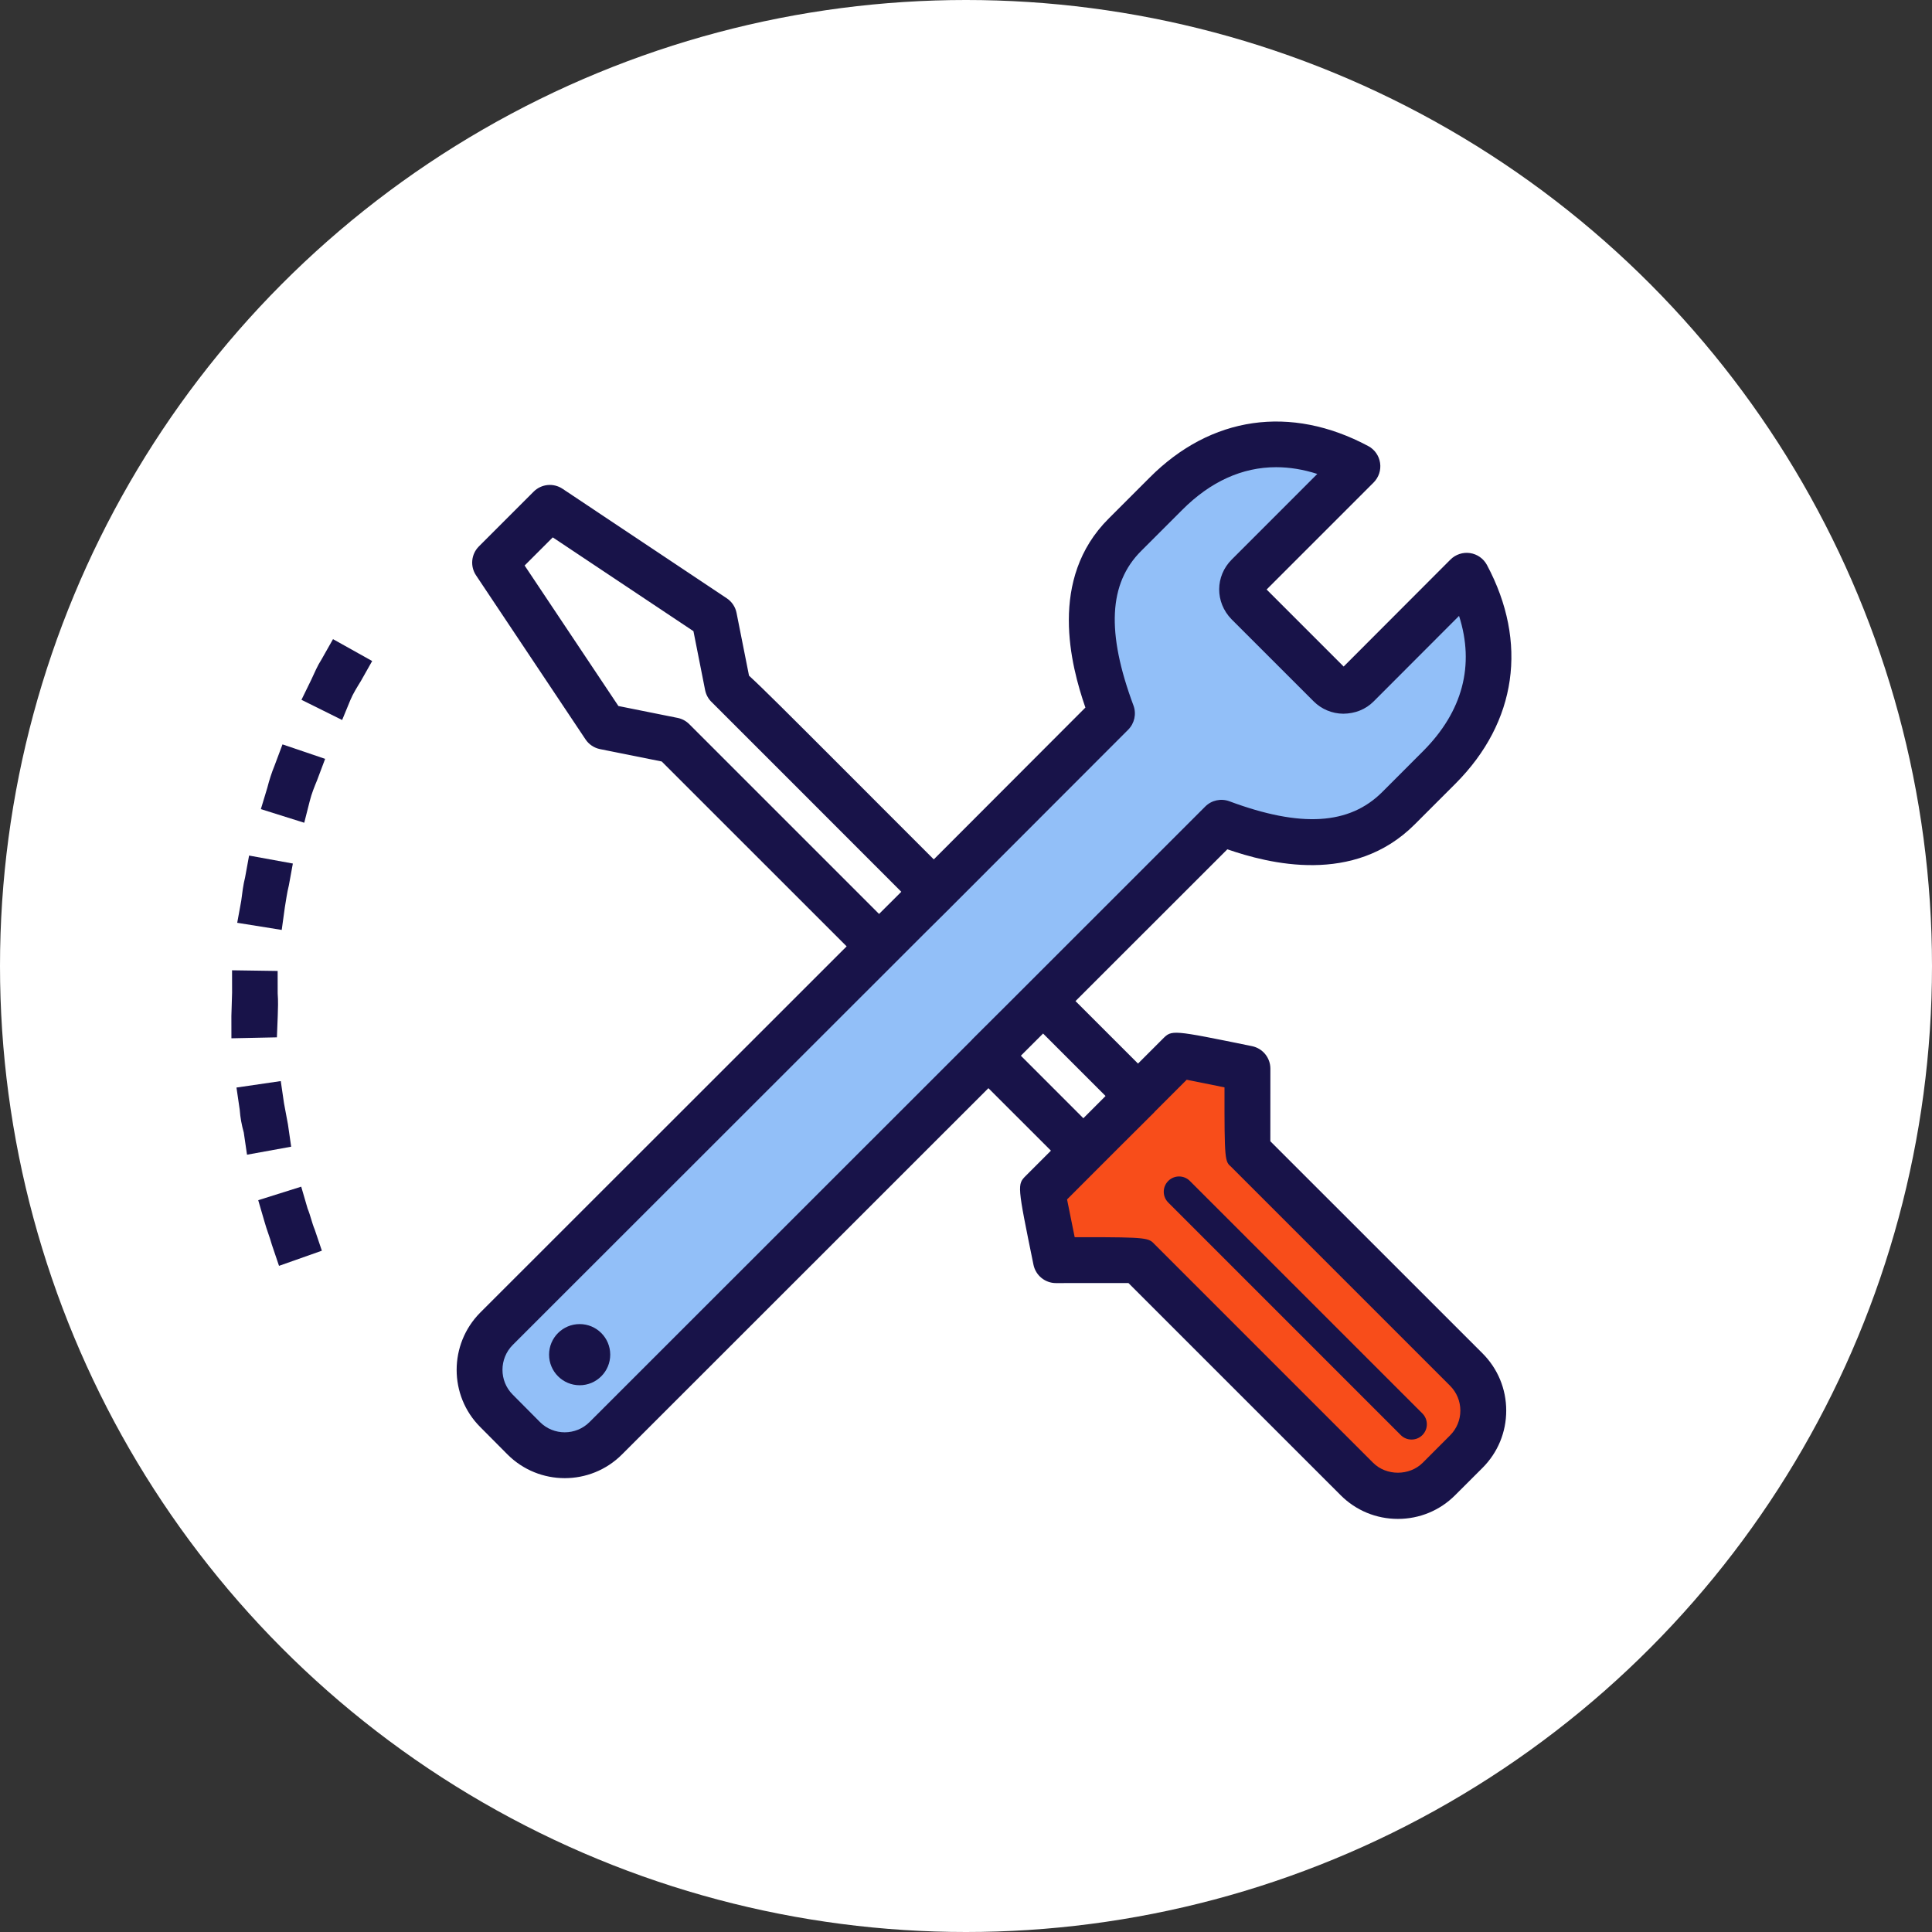
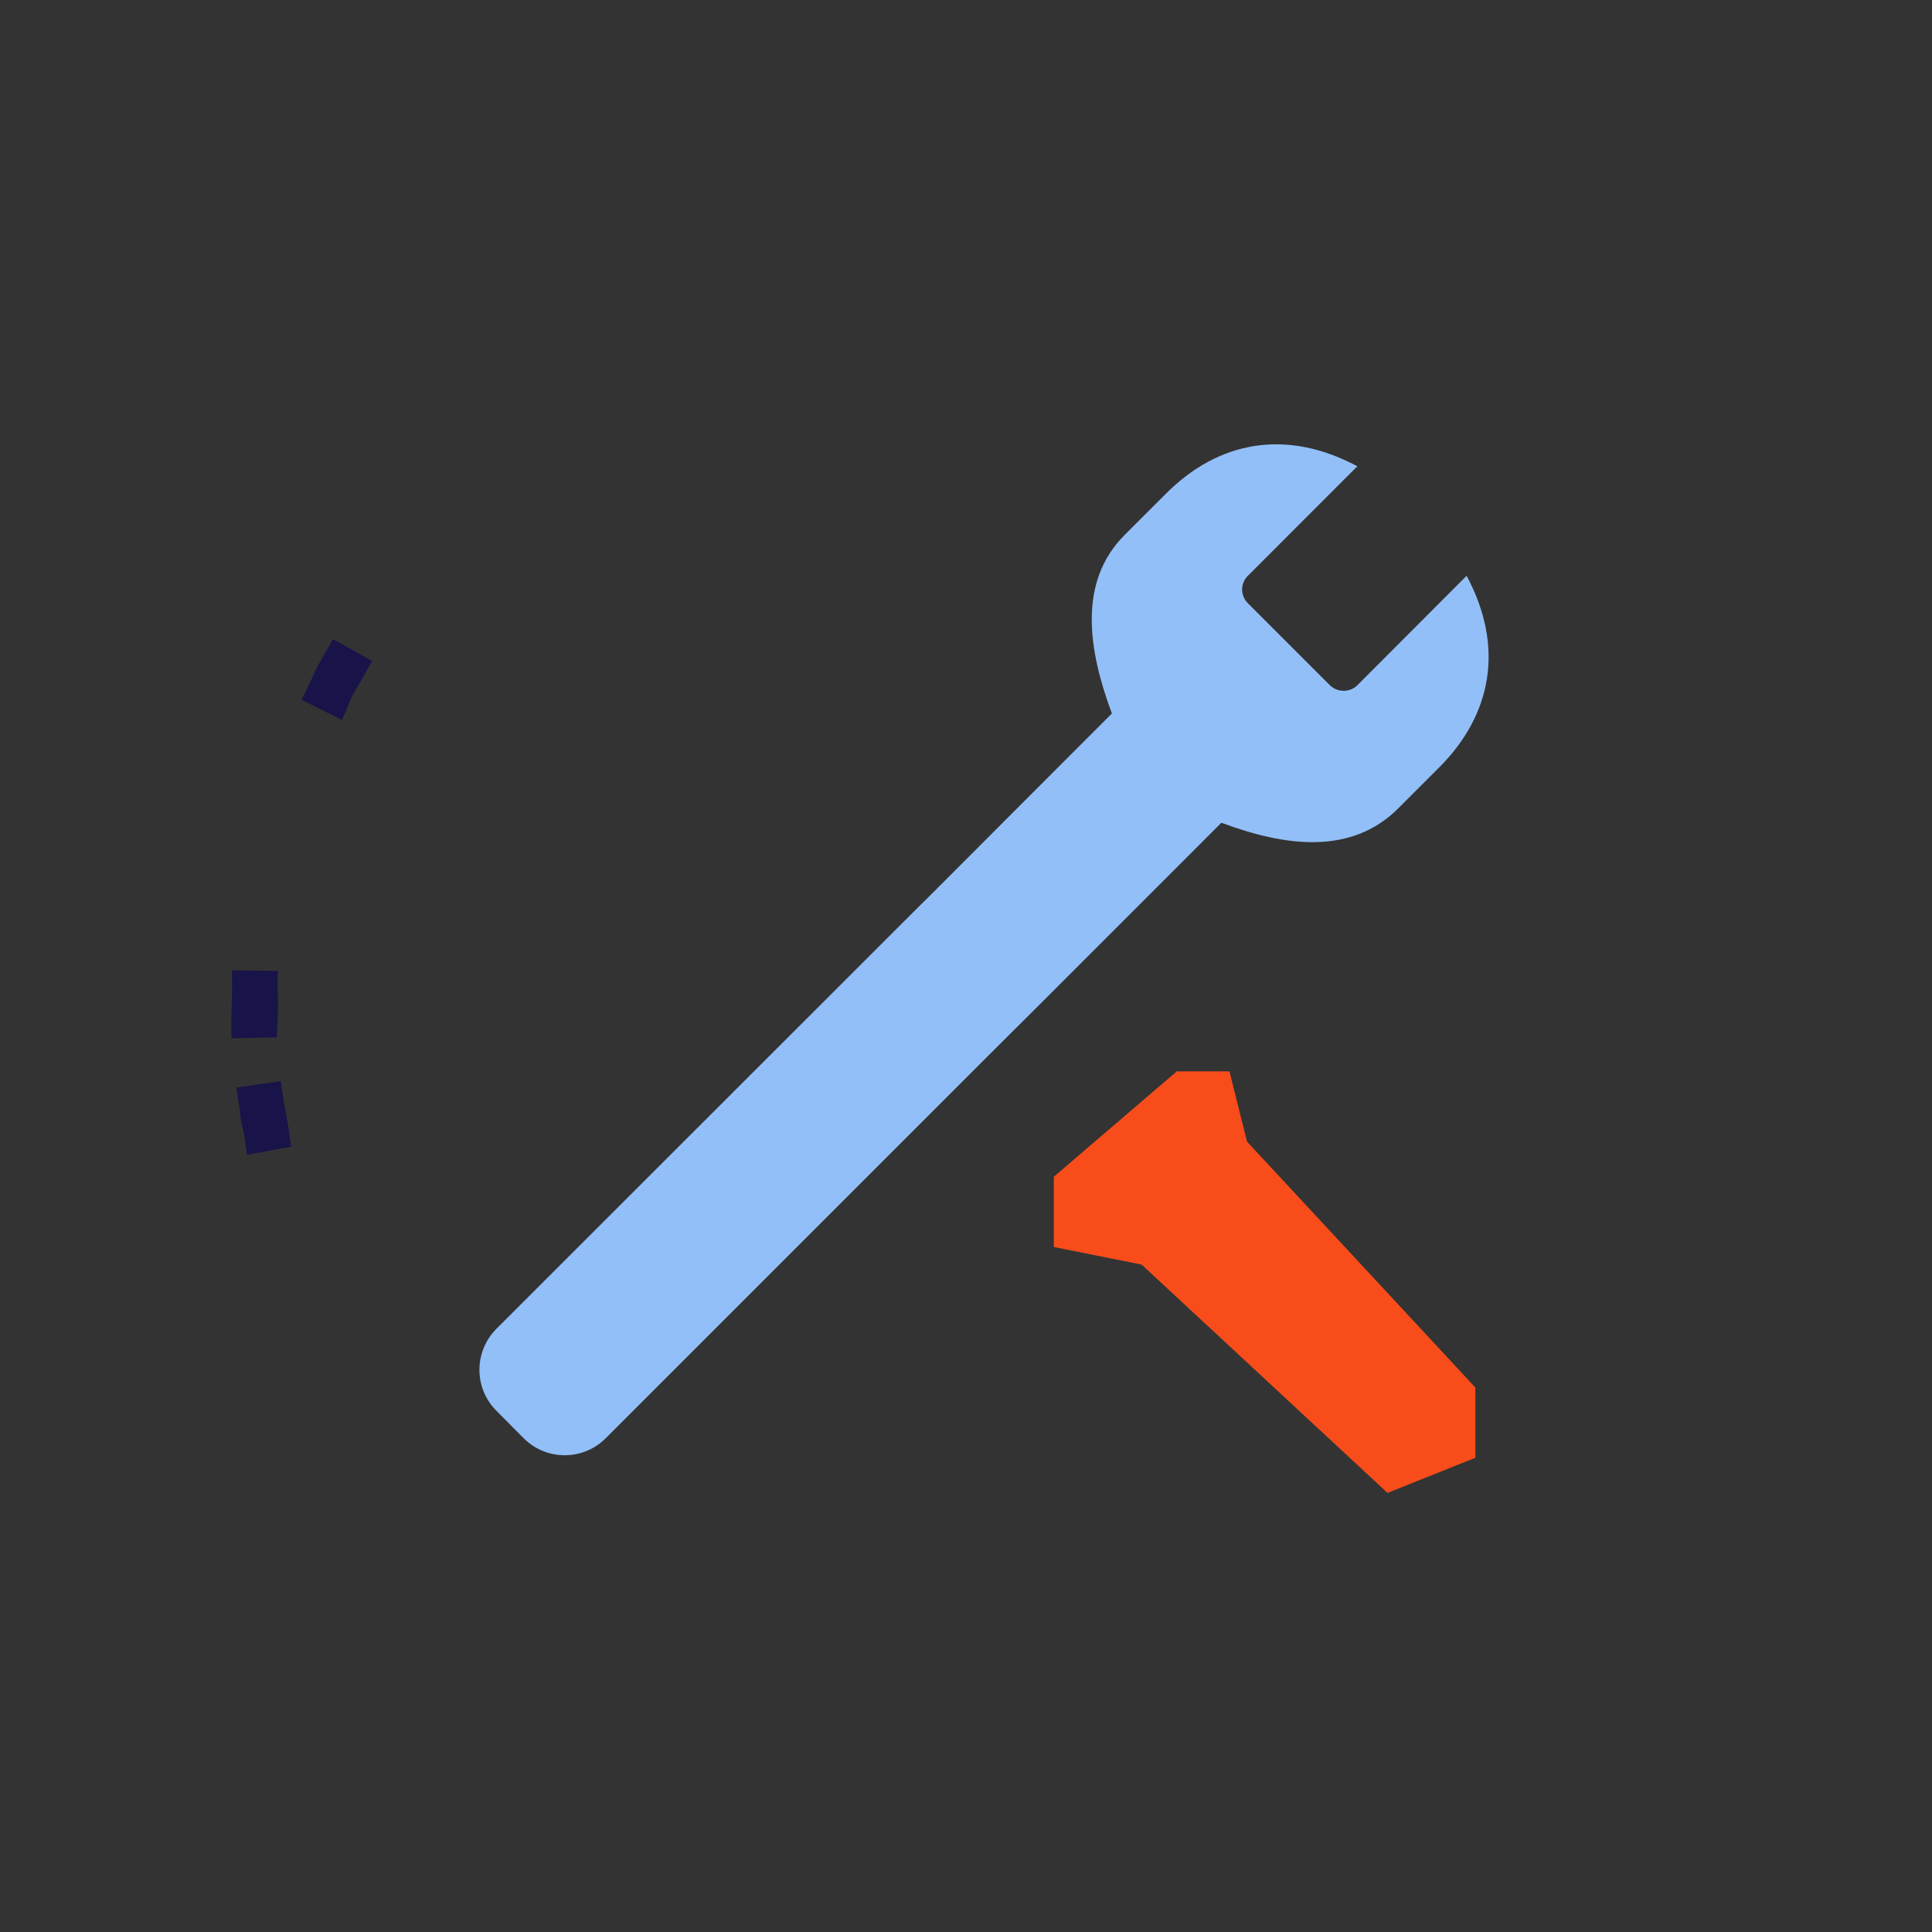
<svg xmlns="http://www.w3.org/2000/svg" width="55" height="55" viewBox="0 0 55 55" fill="none">
  <rect x="0" y="0" width="55" height="55" fill="#333333" stroke="none" />
-   <circle cx="27.5" cy="27.5" r="27.5" fill="white" />
  <path d="M40.976 21.842L39.809 23.009C38.454 24.364 36.56 24.089 34.77 23.422C34.77 23.422 32.578 25.614 29.693 28.5C29.192 29.001 28.669 29.518 28.135 30.052C24.12 34.067 19.379 38.808 17.243 40.944C16.599 41.589 15.552 41.589 14.908 40.944L14.132 40.162C13.487 39.518 13.487 38.477 14.132 37.828C16.268 35.691 21.009 30.956 25.024 26.941C25.558 26.407 26.081 25.884 26.582 25.388C29.462 22.503 31.653 20.311 31.653 20.311C30.987 18.522 30.668 16.573 32.022 15.223L33.19 14.056C34.682 12.558 36.609 12.189 38.641 13.274L35.525 16.391C35.31 16.605 35.304 16.947 35.519 17.167L37.854 19.502C38.068 19.717 38.426 19.722 38.641 19.507L41.752 16.391C42.837 18.422 42.468 20.344 40.976 21.842Z" fill="#92BFF8" />
-   <path d="M30 33.5L33.5 30.5H35L35.5 32.5L42 39.5V41.5L39.5 42.5L32.5 36L30 35.5V33.5Z" fill="#F84D1A" />
-   <path d="M36.164 32.489C36.163 31.884 36.165 30.423 36.165 30.423C36.166 30.113 35.947 29.845 35.643 29.782C33.36 29.316 33.36 29.315 33.104 29.571L32.397 30.278L30.617 28.499L34.94 24.178C36.12 24.585 38.536 25.207 40.272 23.471L41.439 22.304L41.44 22.303C43.182 20.554 43.506 18.287 42.33 16.083C42.232 15.901 42.054 15.775 41.849 15.745C41.646 15.715 41.438 15.783 41.291 15.93L38.251 18.975L36.058 16.782L39.104 13.736C39.25 13.589 39.319 13.383 39.288 13.178C39.258 12.973 39.133 12.795 38.95 12.698C36.74 11.518 34.472 11.845 32.73 13.594L31.563 14.761C29.836 16.48 30.484 18.944 30.899 20.143C30.258 20.785 28.625 22.42 26.583 24.465L23.902 21.782C22.451 20.33 21.723 19.601 21.323 19.235L20.968 17.448C20.935 17.278 20.834 17.128 20.69 17.032L16.015 13.915C15.756 13.742 15.412 13.776 15.192 13.996L13.633 15.555C13.413 15.775 13.379 16.12 13.552 16.379L16.668 21.048C16.764 21.192 16.913 21.292 17.083 21.326L18.838 21.678L24.102 26.941L13.67 37.368C12.776 38.269 12.777 39.73 13.67 40.623L14.448 41.406C14.897 41.855 15.487 42.08 16.077 42.08C16.667 42.08 17.257 41.855 17.706 41.406L28.138 30.978L29.918 32.757L29.21 33.465C28.954 33.721 28.954 33.721 29.421 36.005C29.483 36.308 29.751 36.527 30.061 36.527C30.061 36.527 31.517 36.524 32.125 36.526L38.165 42.565C38.6 43.001 39.179 43.24 39.795 43.24C40.411 43.24 40.99 43.001 41.425 42.565L42.204 41.787C42.639 41.352 42.879 40.773 42.879 40.157C42.879 39.541 42.639 38.962 42.204 38.527L36.164 32.489ZM19.289 20.437L17.605 20.099L14.935 16.099L15.736 15.298L19.741 17.968L20.073 19.645C20.101 19.785 20.171 19.906 20.27 19.997C20.377 20.102 21.528 21.253 22.979 22.706L25.658 25.387C25.582 25.463 25.504 25.541 25.427 25.618C25.351 25.694 25.274 25.771 25.197 25.847C25.139 25.905 25.083 25.96 25.025 26.018L19.622 20.615C19.531 20.524 19.416 20.462 19.289 20.437ZM16.783 40.483C16.393 40.872 15.76 40.872 15.373 40.484L14.595 39.701C14.207 39.313 14.208 38.679 14.595 38.289L25.487 27.403C26.02 26.869 26.542 26.347 27.043 25.853L27.045 25.85C29.925 22.965 32.117 20.773 32.117 20.773C32.297 20.592 32.356 20.323 32.267 20.083C31.492 18.003 31.562 16.605 32.486 15.685L33.654 14.517C34.461 13.707 35.365 13.3 36.328 13.3C36.711 13.3 37.103 13.364 37.501 13.492L35.065 15.929C34.592 16.401 34.587 17.145 35.059 17.629L37.394 19.963C37.619 20.189 37.921 20.316 38.242 20.318C38.577 20.314 38.876 20.197 39.105 19.968L41.536 17.533C41.986 18.934 41.641 20.251 40.515 21.381L39.349 22.548C38.413 23.483 37.031 23.567 34.999 22.811C34.76 22.722 34.491 22.78 34.31 22.961L28.738 28.532L27.675 29.591C27.672 29.594 27.671 29.598 27.668 29.602L16.783 40.483ZM30.841 31.834L29.062 30.054L29.661 29.456L29.694 29.422L31.473 31.201L30.924 31.751L30.841 31.834ZM41.28 40.863L40.502 41.642C40.124 42.019 39.466 42.02 39.089 41.642L32.875 35.428C32.7 35.241 32.68 35.22 30.864 35.22C30.778 35.22 30.688 35.22 30.594 35.22C30.515 34.832 30.432 34.419 30.377 34.145L31.84 32.681L32.859 31.666C32.866 31.66 32.87 31.652 32.876 31.645L33.783 30.738C34.058 30.793 34.471 30.876 34.859 30.955C34.856 33.052 34.87 33.063 35.051 33.22L41.281 39.45C41.469 39.639 41.573 39.889 41.573 40.157C41.573 40.423 41.469 40.674 41.28 40.863ZM40.492 40.238C40.662 40.408 40.662 40.684 40.492 40.854C40.407 40.939 40.296 40.981 40.184 40.981C40.073 40.981 39.962 40.939 39.877 40.854L33.258 34.234C33.087 34.064 33.087 33.789 33.258 33.619C33.428 33.449 33.703 33.449 33.873 33.619L40.492 40.238ZM17.372 38.564C17.372 39.045 16.982 39.435 16.502 39.435C16.021 39.435 15.631 39.045 15.631 38.564C15.631 38.083 16.021 37.694 16.502 37.694C16.982 37.694 17.372 38.083 17.372 38.564Z" fill="#181349" />
+   <path d="M30 33.5L33.5 30.5H35L35.5 32.5L42 39.5V41.5L39.5 42.5L32.5 36L30 35.5V33.5" fill="#F84D1A" />
  <path d="M7.907 28.915C7.914 28.71 7.922 28.504 7.905 28.278L7.904 27.641L6.606 27.622L6.607 28.259C6.599 28.465 6.595 28.715 6.587 28.921L6.588 29.558L7.883 29.531L7.907 28.915Z" fill="#181349" />
-   <path d="M8.109 25.829C8.141 25.644 8.17 25.415 8.223 25.206L8.337 24.583L7.091 24.356L6.977 24.979C6.924 25.187 6.896 25.417 6.867 25.647L6.753 26.27L8.02 26.473L8.109 25.829Z" fill="#181349" />
  <path d="M8.198 32.013C8.16 31.811 8.123 31.609 8.085 31.407L7.993 30.776L6.732 30.96L6.824 31.59C6.841 31.817 6.878 32.019 6.94 32.242L7.032 32.872L8.289 32.644L8.198 32.013Z" fill="#181349" />
-   <path d="M8.82 22.796C8.873 22.587 8.95 22.399 9.027 22.212L9.256 21.603L8.042 21.191L7.814 21.8C7.736 21.987 7.662 22.22 7.609 22.429L7.426 23.034L8.661 23.422L8.82 22.796Z" fill="#181349" />
  <path d="M9.972 19.934C10.049 19.746 10.171 19.555 10.273 19.388L10.595 18.818L9.48 18.195L9.158 18.764C9.035 18.955 8.958 19.143 8.859 19.355L8.582 19.922L9.74 20.497L9.972 19.934Z" fill="#181349" />
-   <path d="M8.96 35.005C8.877 34.807 8.84 34.605 8.757 34.406L8.575 33.782L7.351 34.167L7.533 34.791C7.595 35.014 7.678 35.213 7.74 35.436L7.943 36.036L9.163 35.605L8.96 35.005Z" fill="#181349" />
</svg>